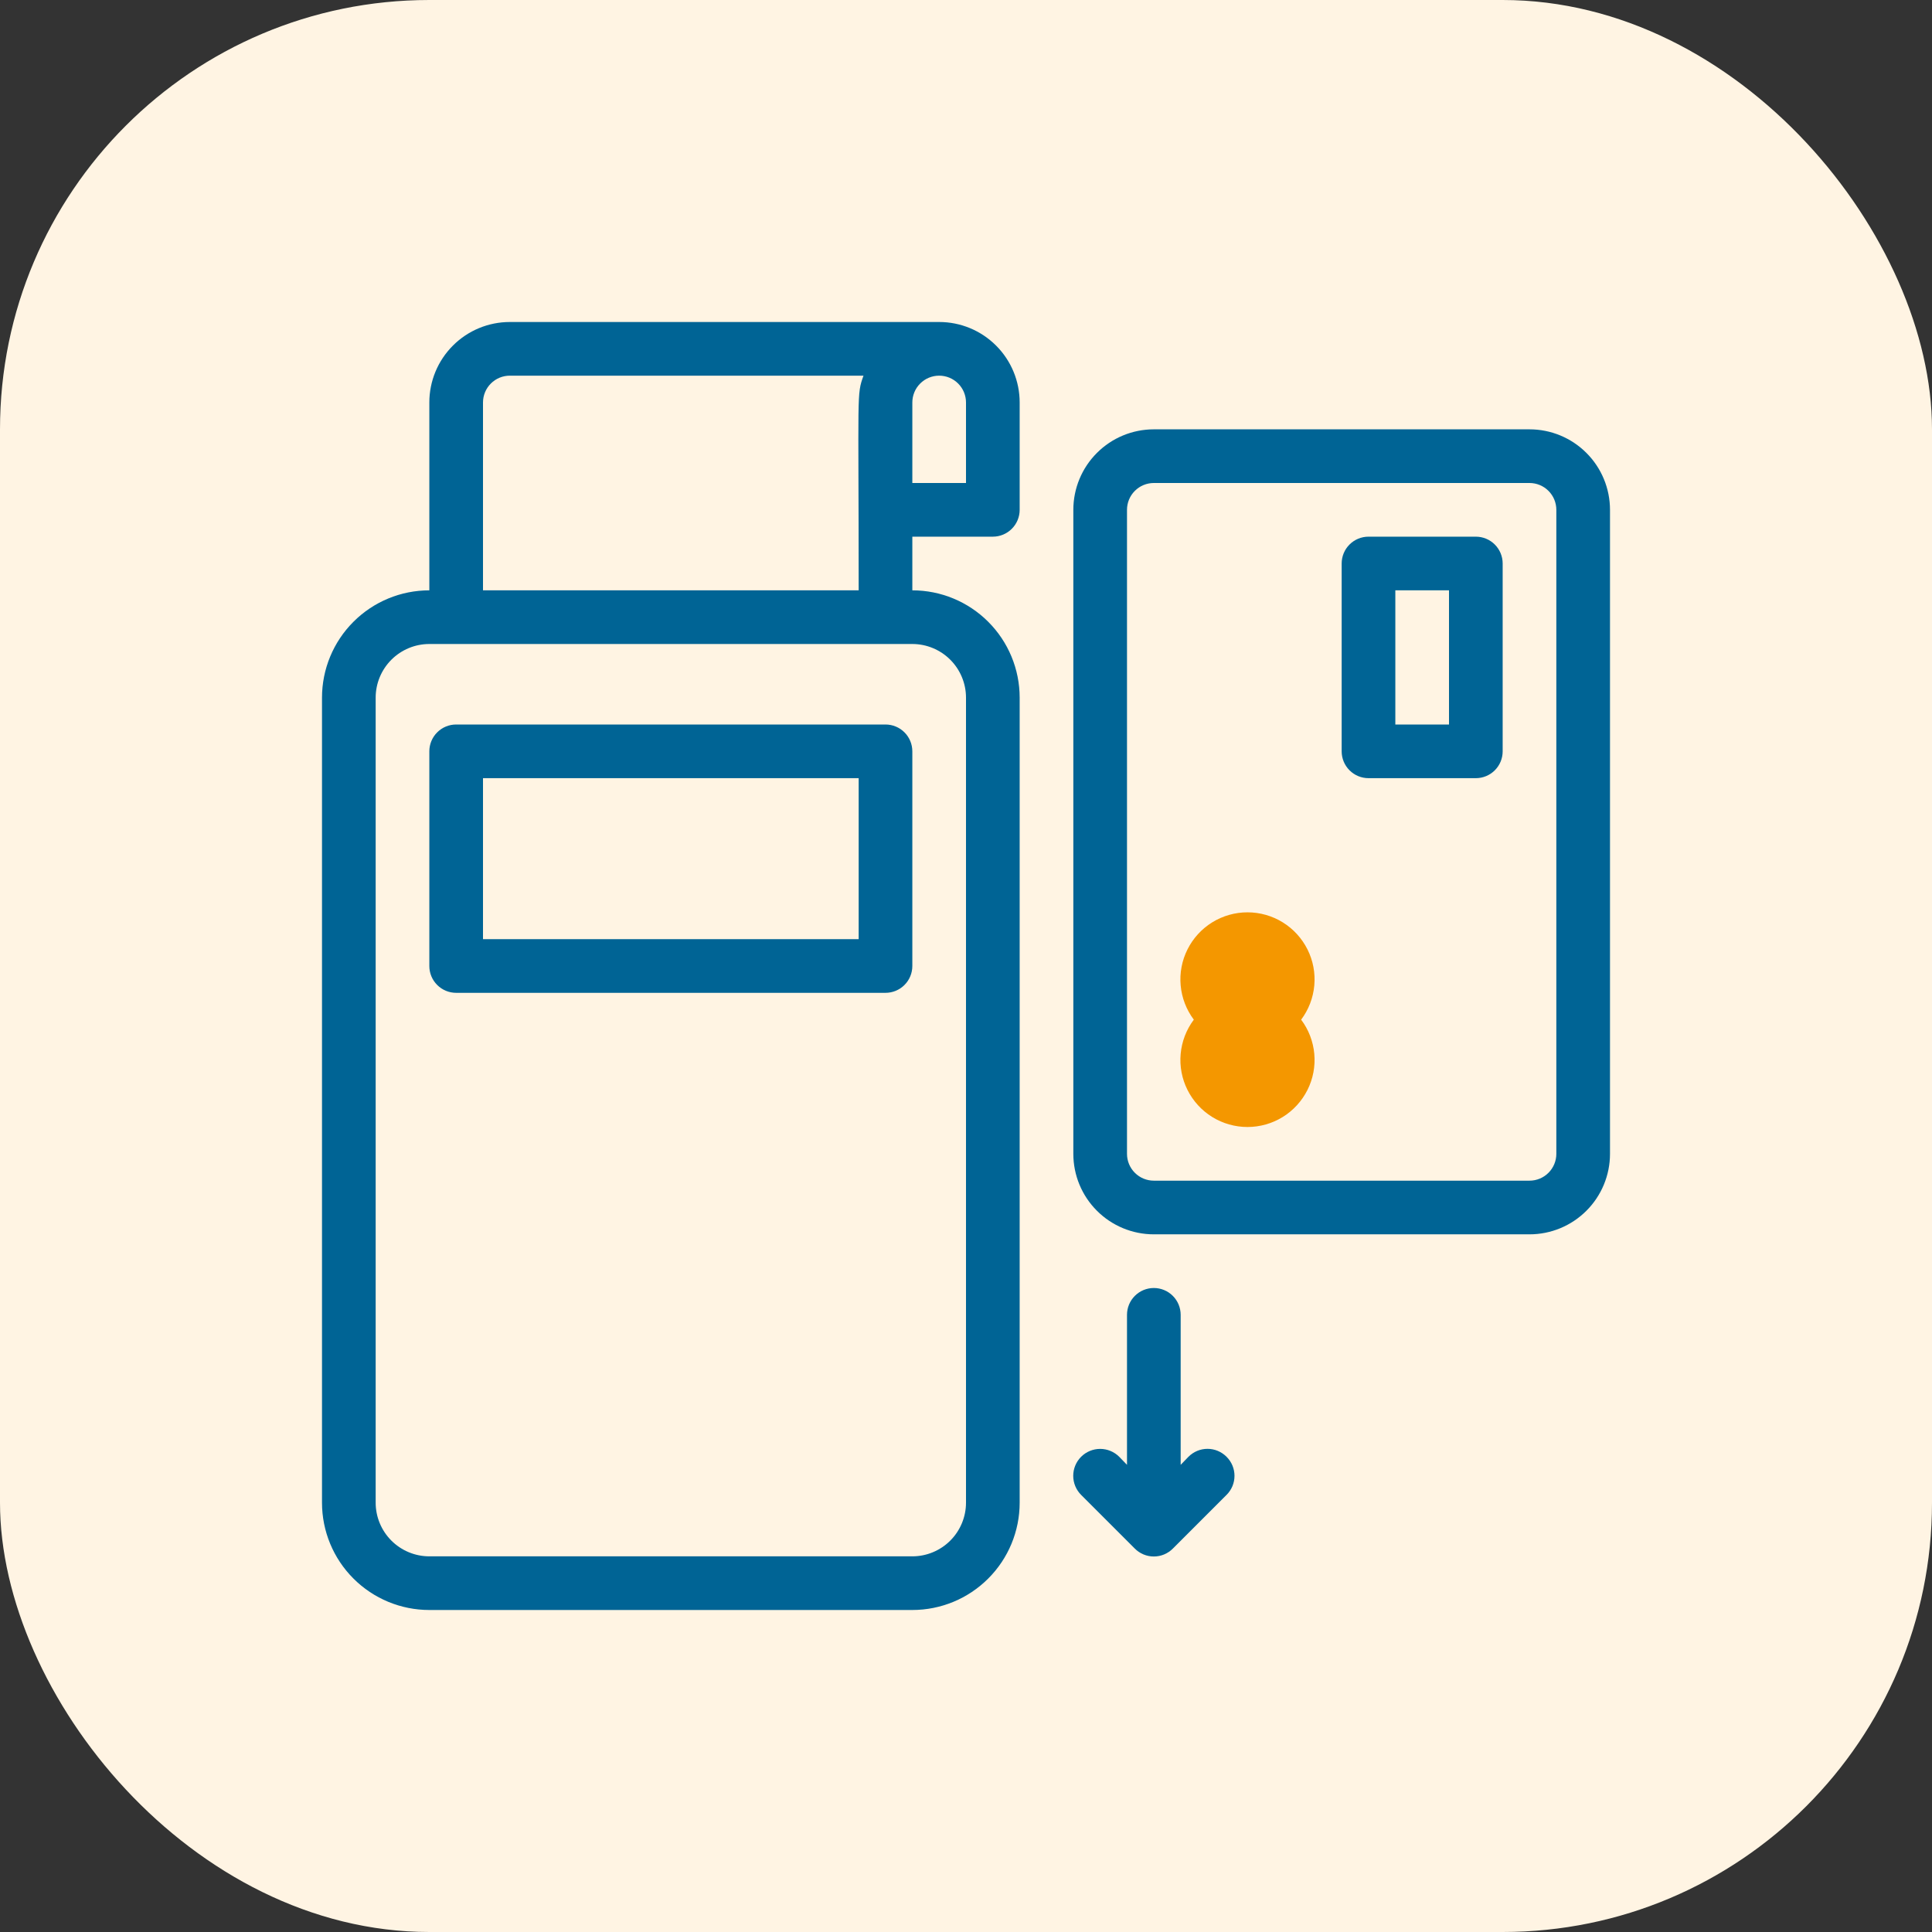
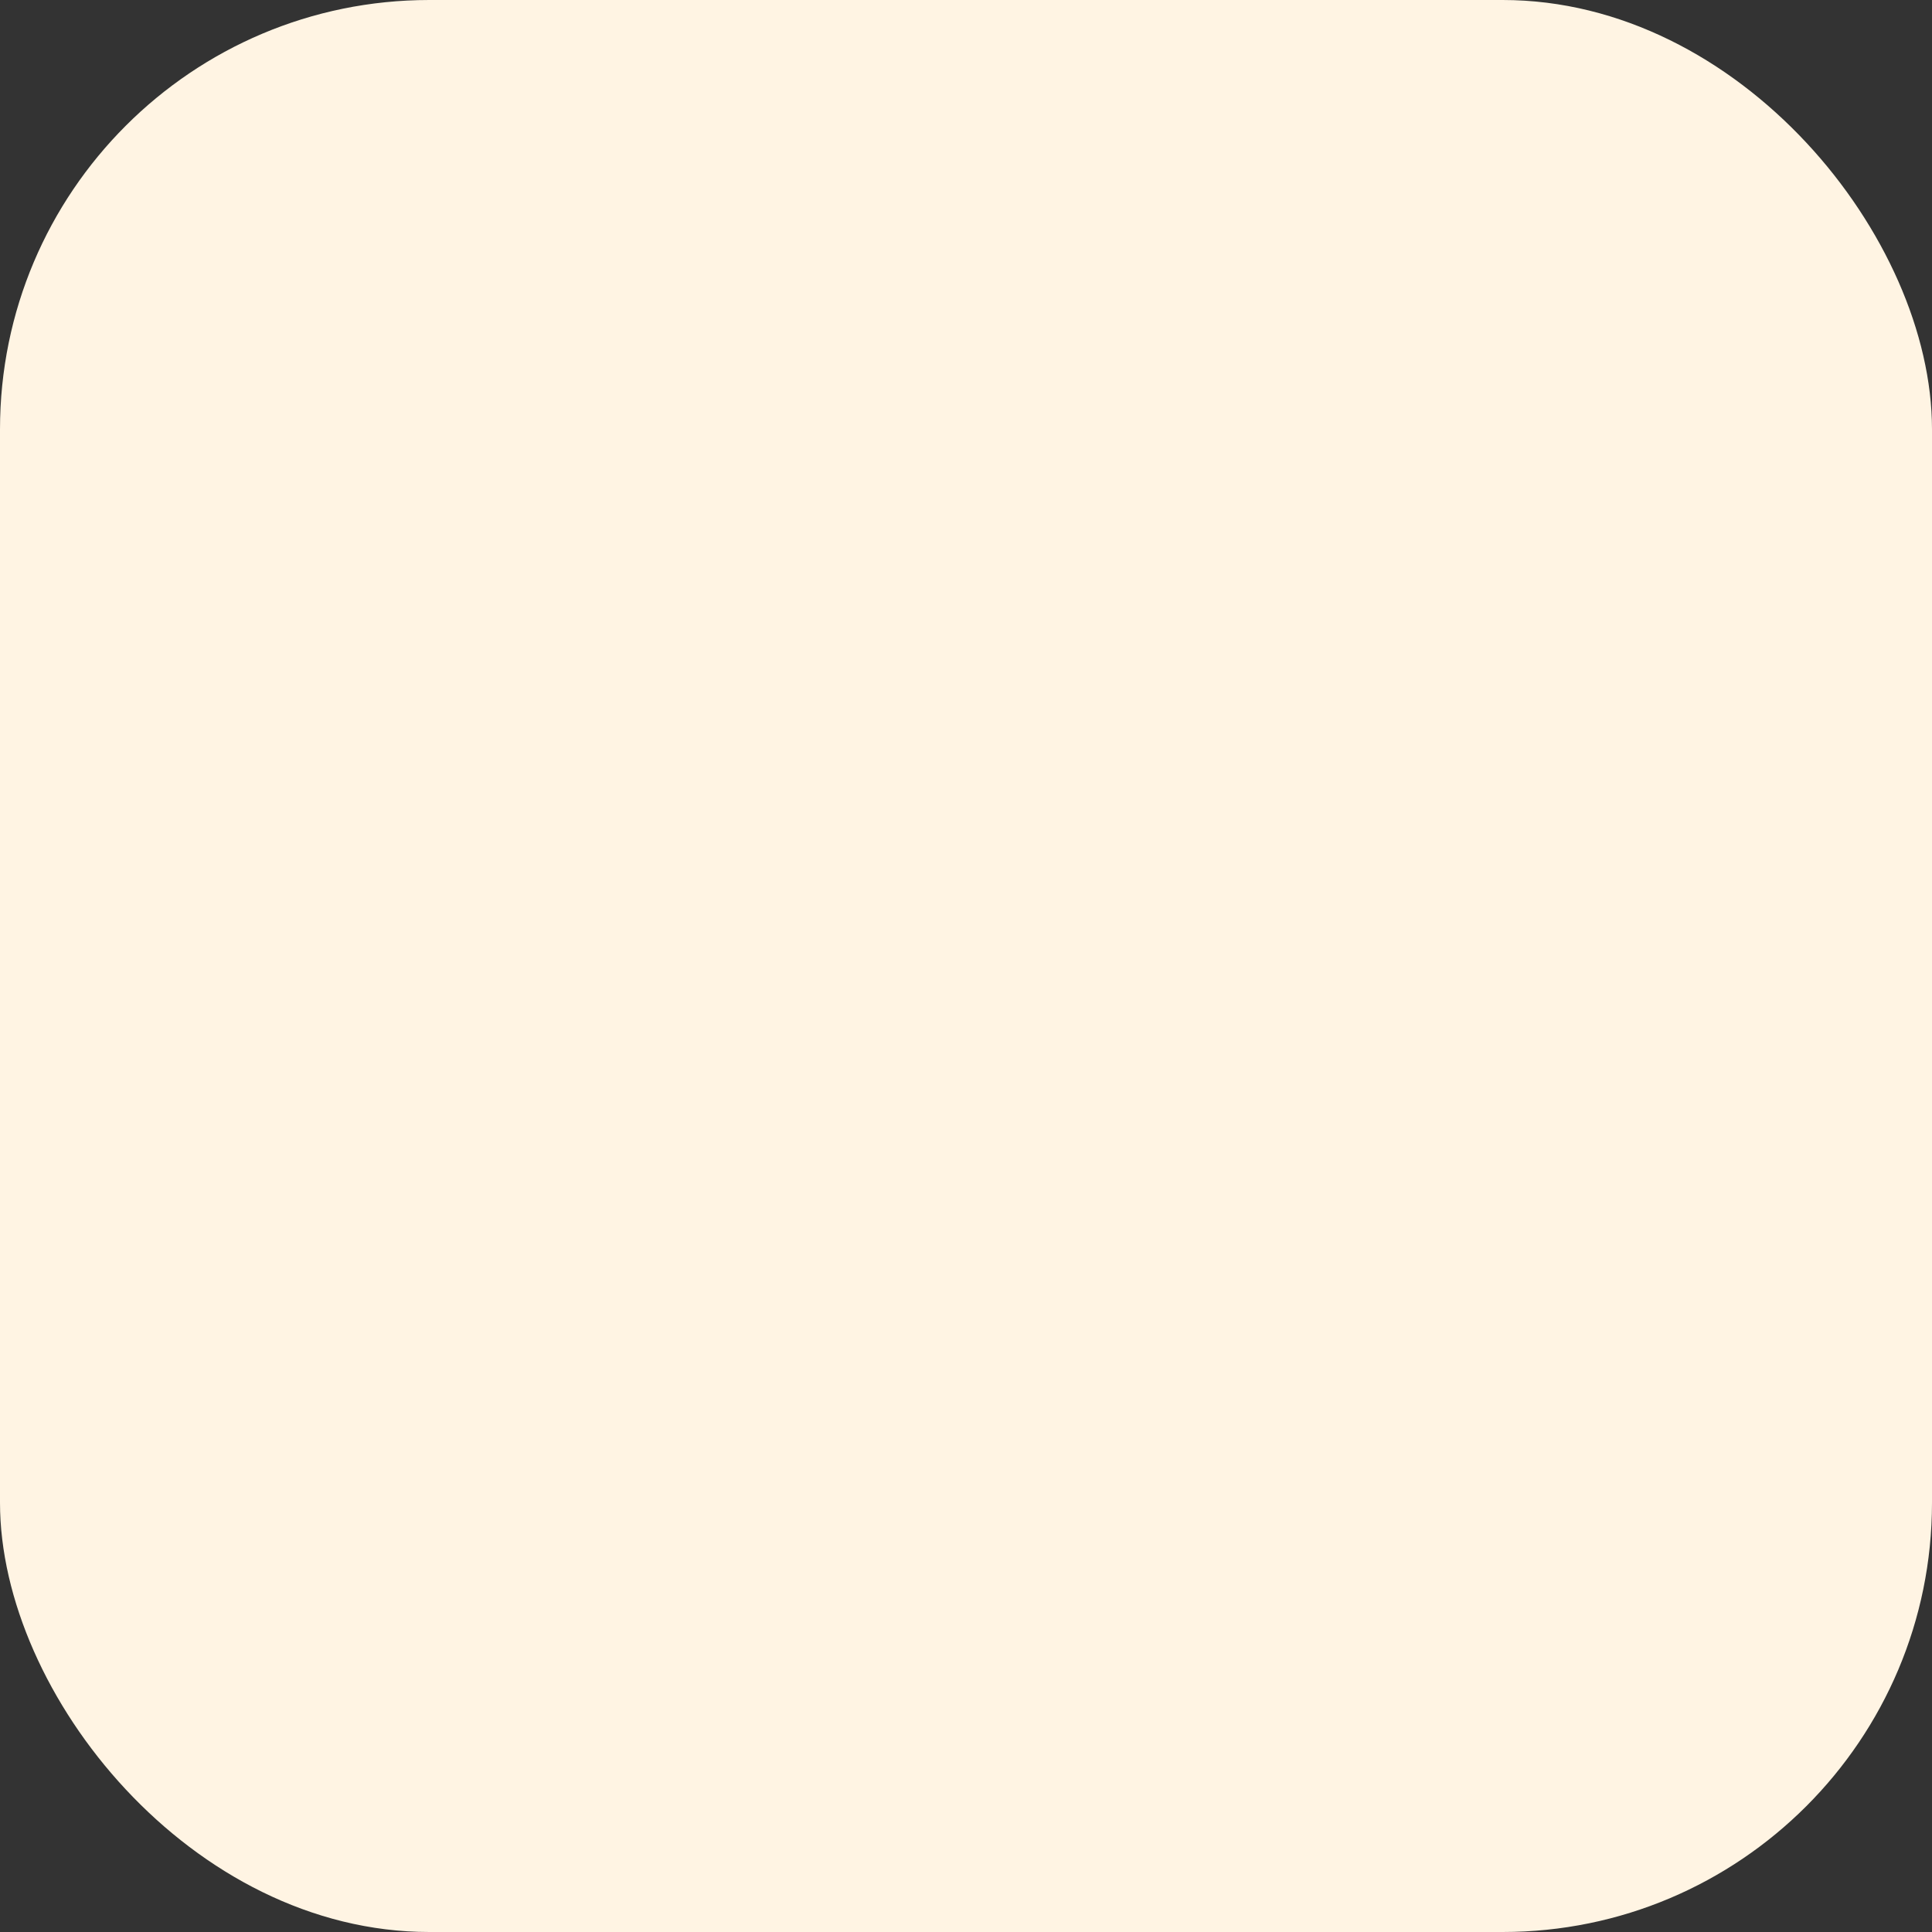
<svg xmlns="http://www.w3.org/2000/svg" width="72" height="72" viewBox="0 0 72 72" fill="none">
  <rect x="0" y="0" width="72" height="72" fill="#333333" stroke="none" />
  <rect width="72" height="72" rx="16" fill="#FFF4E3" />
  <g clip-path="url(#clip0_1095_42922)">
    <path d="M33 28H17V36H33V28Z" fill="#FFF4E3" />
    <path d="M33 19H37V15C37 14.47 36.789 13.961 36.414 13.586C36.039 13.211 35.53 13 35 13C34.47 13 33.961 13.211 33.586 13.586C33.211 13.961 33 14.47 33 15V19Z" fill="#FFF4E3" />
    <path d="M55 28V21H51V28H55Z" fill="#FFF4E3" />
-     <path d="M57 16H43C42.204 16 41.441 16.316 40.879 16.879C40.316 17.441 40 18.204 40 19V43C40 43.796 40.316 44.559 40.879 45.121C41.441 45.684 42.204 46 43 46H57C57.796 46 58.559 45.684 59.121 45.121C59.684 44.559 60 43.796 60 43V19C60 18.204 59.684 17.441 59.121 16.879C58.559 16.316 57.796 16 57 16ZM58 43C58 43.265 57.895 43.52 57.707 43.707C57.52 43.895 57.265 44 57 44H43C42.735 44 42.48 43.895 42.293 43.707C42.105 43.52 42 43.265 42 43V19C42 18.735 42.105 18.48 42.293 18.293C42.48 18.105 42.735 18 43 18H57C57.265 18 57.52 18.105 57.707 18.293C57.895 18.48 58 18.735 58 19V43Z" fill="#006495" />
    <path d="M55 20H51C50.735 20 50.48 20.105 50.293 20.293C50.105 20.48 50 20.735 50 21V28C50 28.265 50.105 28.52 50.293 28.707C50.48 28.895 50.735 29 51 29H55C55.265 29 55.52 28.895 55.707 28.707C55.895 28.52 56 28.265 56 28V21C56 20.735 55.895 20.48 55.707 20.293C55.52 20.105 55.265 20 55 20ZM54 27H52V22H54V27Z" fill="#006495" />
-     <path d="M48.49 38C48.769 37.629 48.938 37.187 48.98 36.724C49.022 36.262 48.934 35.797 48.726 35.382C48.518 34.967 48.199 34.617 47.804 34.373C47.409 34.129 46.954 34 46.49 34C46.026 34 45.571 34.129 45.176 34.373C44.781 34.617 44.462 34.967 44.254 35.382C44.046 35.797 43.958 36.262 44 36.724C44.042 37.187 44.211 37.629 44.49 38C44.211 38.371 44.042 38.813 44 39.276C43.958 39.738 44.046 40.203 44.254 40.618C44.462 41.033 44.781 41.383 45.176 41.627C45.571 41.871 46.026 42 46.49 42C46.954 42 47.409 41.871 47.804 41.627C48.199 41.383 48.518 41.033 48.726 40.618C48.934 40.203 49.022 39.738 48.98 39.276C48.938 38.813 48.769 38.371 48.49 38Z" fill="#F49700" />
    <path d="M45 32C44.735 32 44.48 31.895 44.293 31.707C44.105 31.52 44 31.265 44 31V21C44 20.735 44.105 20.48 44.293 20.293C44.48 20.105 44.735 20 45 20C45.265 20 45.52 20.105 45.707 20.293C45.895 20.48 46 20.735 46 21V31C46 31.265 45.895 31.52 45.707 31.707C45.52 31.895 45.265 32 45 32Z" fill="#FFF4E3" />
    <path d="M33 27H17C16.735 27 16.48 27.105 16.293 27.293C16.105 27.48 16 27.735 16 28V36C16 36.265 16.105 36.52 16.293 36.707C16.48 36.895 16.735 37 17 37H33C33.265 37 33.52 36.895 33.707 36.707C33.895 36.52 34 36.265 34 36V28C34 27.735 33.895 27.48 33.707 27.293C33.52 27.105 33.265 27 33 27ZM32 35H18V29H32V35Z" fill="#006495" />
    <path d="M37 20C37.265 20 37.52 19.895 37.707 19.707C37.895 19.52 38 19.265 38 19V15C38 14.204 37.684 13.441 37.121 12.879C36.559 12.316 35.796 12 35 12H19C18.204 12 17.441 12.316 16.879 12.879C16.316 13.441 16 14.204 16 15V22C14.939 22 13.922 22.421 13.172 23.172C12.421 23.922 12 24.939 12 26V56C12 57.061 12.421 58.078 13.172 58.828C13.922 59.579 14.939 60 16 60H34C35.061 60 36.078 59.579 36.828 58.828C37.579 58.078 38 57.061 38 56V26C38 24.939 37.579 23.922 36.828 23.172C36.078 22.421 35.061 22 34 22V20H37ZM34 15C34 14.735 34.105 14.48 34.293 14.293C34.48 14.105 34.735 14 35 14C35.265 14 35.52 14.105 35.707 14.293C35.895 14.48 36 14.735 36 15V18H34V15ZM18 15C18 14.735 18.105 14.48 18.293 14.293C18.48 14.105 18.735 14 19 14H32.18C31.92 14.73 32 14.51 32 22H18V15ZM36 26V56C36 56.53 35.789 57.039 35.414 57.414C35.039 57.789 34.53 58 34 58H16C15.47 58 14.961 57.789 14.586 57.414C14.211 57.039 14 56.53 14 56V26C14 25.47 14.211 24.961 14.586 24.586C14.961 24.211 15.47 24 16 24H34C34.53 24 35.039 24.211 35.414 24.586C35.789 24.961 36 25.47 36 26Z" fill="#006495" />
-     <path d="M29 19H21C20.735 19 20.48 18.895 20.293 18.707C20.105 18.52 20 18.265 20 18C20 17.735 20.105 17.48 20.293 17.293C20.48 17.105 20.735 17 21 17H29C29.265 17 29.52 17.105 29.707 17.293C29.895 17.48 30 17.735 30 18C30 18.265 29.895 18.52 29.707 18.707C29.52 18.895 29.265 19 29 19Z" fill="#FFF4E3" />
    <path d="M20 40H18C17.448 40 17 40.448 17 41V43C17 43.552 17.448 44 18 44H20C20.552 44 21 43.552 21 43V41C21 40.448 20.552 40 20 40Z" fill="#FFF4E3" />
    <path d="M26 40H24C23.448 40 23 40.448 23 41V43C23 43.552 23.448 44 24 44H26C26.552 44 27 43.552 27 43V41C27 40.448 26.552 40 26 40Z" fill="#FFF4E3" />
    <path d="M32 40H30C29.448 40 29 40.448 29 41V43C29 43.552 29.448 44 30 44H32C32.552 44 33 43.552 33 43V41C33 40.448 32.552 40 32 40Z" fill="#FFF4E3" />
    <path d="M20 46H18C17.448 46 17 46.448 17 47V49C17 49.552 17.448 50 18 50H20C20.552 50 21 49.552 21 49V47C21 46.448 20.552 46 20 46Z" fill="#FFF4E3" />
    <path d="M26 46H24C23.448 46 23 46.448 23 47V49C23 49.552 23.448 50 24 50H26C26.552 50 27 49.552 27 49V47C27 46.448 26.552 46 26 46Z" fill="#FFF4E3" />
    <path d="M32 46H30C29.448 46 29 46.448 29 47V49C29 49.552 29.448 50 30 50H32C32.552 50 33 49.552 33 49V47C33 46.448 32.552 46 32 46Z" fill="#FFF4E3" />
    <path d="M20 52H18C17.448 52 17 52.448 17 53V55C17 55.552 17.448 56 18 56H20C20.552 56 21 55.552 21 55V53C21 52.448 20.552 52 20 52Z" fill="#FFF4E3" />
    <path d="M26 52H24C23.448 52 23 52.448 23 53V55C23 55.552 23.448 56 24 56H26C26.552 56 27 55.552 27 55V53C27 52.448 26.552 52 26 52Z" fill="#FFF4E3" />
    <path d="M32 52H30C29.448 52 29 52.448 29 53V55C29 55.552 29.448 56 30 56H32C32.552 56 33 55.552 33 55V53C33 52.448 32.552 52 32 52Z" fill="#FFF4E3" />
-     <path d="M45.71 54.29C45.617 54.196 45.506 54.122 45.385 54.071C45.263 54.02 45.132 53.994 45 53.994C44.868 53.994 44.737 54.02 44.615 54.071C44.494 54.122 44.383 54.196 44.29 54.29L44 54.59V49C44 48.735 43.895 48.48 43.707 48.293C43.52 48.105 43.265 48 43 48C42.735 48 42.48 48.105 42.293 48.293C42.105 48.48 42 48.735 42 49V54.59L41.71 54.29C41.522 54.102 41.266 53.996 41 53.996C40.734 53.996 40.478 54.102 40.29 54.29C40.102 54.478 39.996 54.734 39.996 55C39.996 55.266 40.102 55.522 40.29 55.71L42.29 57.71C42.383 57.804 42.494 57.878 42.615 57.929C42.737 57.98 42.868 58.006 43 58.006C43.132 58.006 43.263 57.98 43.385 57.929C43.506 57.878 43.617 57.804 43.71 57.71L45.71 55.71C45.804 55.617 45.878 55.506 45.929 55.385C45.98 55.263 46.006 55.132 46.006 55C46.006 54.868 45.98 54.737 45.929 54.615C45.878 54.494 45.804 54.383 45.71 54.29Z" fill="#006495" />
  </g>
  <defs>
    <clipPath id="clip0_1095_42922">
-       <rect width="48" height="48" fill="white" transform="translate(12 12)" />
-     </clipPath>
+       </clipPath>
  </defs>
</svg>